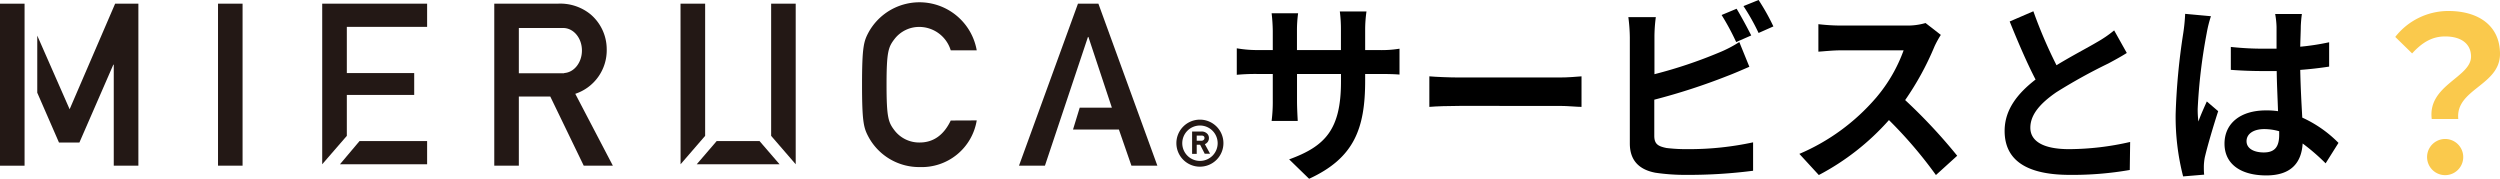
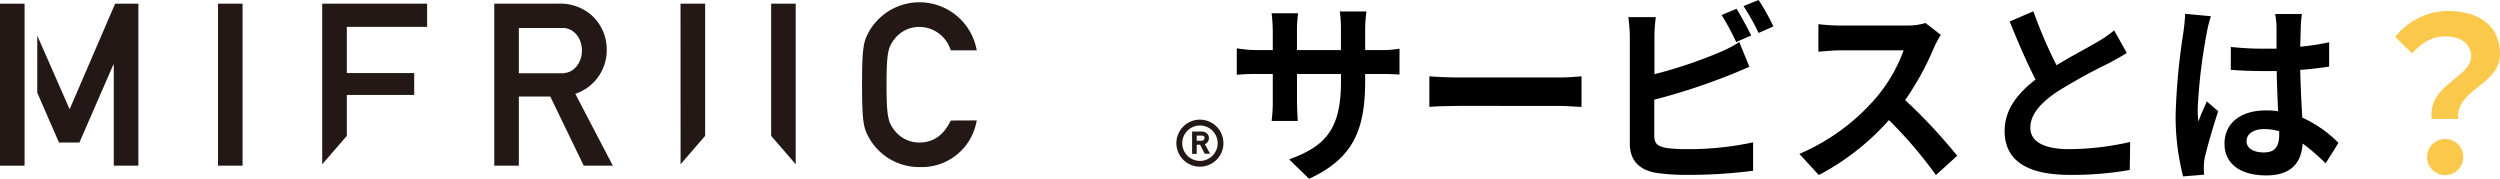
<svg xmlns="http://www.w3.org/2000/svg" viewBox="0 0 454.91 32.53">
  <defs>
    <style>.cls-1{fill:#231815;}.cls-2{fill:#fac94c;}</style>
  </defs>
  <g id="レイヤー_2" data-name="レイヤー 2">
    <g id="レイヤー_1-2" data-name="レイヤー 1">
-       <path class="cls-1" d="M39.67.67h4.47V30.15H39.67Z" />
+       <path class="cls-1" d="M39.67.67h4.47V30.15H39.67" />
      <path class="cls-1" d="M177.73,21.91a10.14,10.14,0,0,1-10.36,8.49,10.48,10.48,0,0,1-9.23-5.3c-.95-1.74-1.28-2.61-1.28-9.69s.33-7.95,1.28-9.69a10.58,10.58,0,0,1,19.59,3.44H173a6,6,0,0,0-5.64-4.26,5.66,5.66,0,0,0-4.55,2.15c-1.16,1.49-1.49,2.31-1.49,8.36s.33,6.87,1.49,8.37a5.66,5.66,0,0,0,4.55,2.15c2.49,0,4.39-1.37,5.64-4Z" />
-       <polygon class="cls-1" points="138.21 25.67 130.41 25.67 126.78 29.89 141.85 29.89 138.21 25.67" />
-       <polygon class="cls-1" points="65.42 25.67 61.86 29.89 77.72 29.89 77.72 25.67 65.42 25.67" />
      <polygon class="cls-1" points="123.83 0.67 123.84 29.89 128.31 24.72 128.31 0.67 123.83 0.67" />
      <polygon class="cls-1" points="144.79 0.67 140.32 0.67 140.32 24.72 144.79 29.89 144.79 0.67" />
      <polygon class="cls-1" points="77.72 4.89 77.72 0.67 58.63 0.67 58.63 29.89 63.11 24.72 63.11 17.27 75.37 17.27 75.37 13.3 63.11 13.3 63.11 4.89 77.72 4.89" />
-       <polygon class="cls-1" points="199.87 0.67 196.15 0.67 185.42 30.15 190.14 30.15 197.97 6.72 198.05 6.72 202.32 19.59 196.47 19.59 195.25 23.57 203.6 23.57 205.88 30.15 210.6 30.15 199.87 0.67" />
      <rect class="cls-1" y="0.67" width="4.47" height="29.48" />
      <polygon class="cls-1" points="20.95 0.67 12.67 19.88 6.78 6.48 6.78 16.87 10.73 25.93 14.45 25.93 20.62 11.77 20.7 11.77 20.7 30.15 25.18 30.15 25.18 0.67 20.95 0.67" />
      <path class="cls-1" d="M104.68,17.07a8.35,8.35,0,0,0,5.72-8.16,8.34,8.34,0,0,0-2.94-6.3,8.72,8.72,0,0,0-6-1.94H89.94V30.15h4.47V17.56h5.72l6.09,12.59h5.3Zm-2-3.74H94.41V5.1h8.24v0c1.81.11,3.24,1.89,3.24,4.09s-1.43,4-3.24,4.1Z" />
      <path class="cls-1" d="M219.24,26.23a1.17,1.17,0,0,0,.74-1.12,1.08,1.08,0,0,0-.45-.9,1.38,1.38,0,0,0-.9-.28h-1.71V28h.84V26.34h.62l.81,1.58,0,.06h1Zm-.07-1.12a.42.42,0,0,1-.14.34.57.57,0,0,1-.44.16h-.83v-.94h.86a.64.64,0,0,1,.4.1A.38.38,0,0,1,219.17,25.11Z" />
      <path class="cls-1" d="M218.35,30.33a4.28,4.28,0,1,1,4.27-4.27A4.28,4.28,0,0,1,218.35,30.33Zm0-7.49a3.22,3.22,0,1,0,3.22,3.22A3.22,3.22,0,0,0,218.35,22.84Z" />
      <path d="M238.21,32.53,234.58,29c6.55-2.38,9.43-5.42,9.43-14.14V13.46h-8v4.82c0,1.56.1,3,.13,3.72h-4.75a28,28,0,0,0,.21-3.72V13.46h-2.89a36.25,36.25,0,0,0-3.66.15V8.79a21.69,21.69,0,0,0,3.66.32h2.89V5.6a31.62,31.62,0,0,0-.21-3.19h4.82A23,23,0,0,0,236,5.6V9.11h8V5.38a24.85,24.85,0,0,0-.2-3.29h4.85a23.51,23.51,0,0,0-.24,3.29V9.11h2.51a19.94,19.94,0,0,0,3.74-.25v4.71c-.75-.07-1.94-.11-3.74-.11h-2.51v1.17C248.42,23.42,246.39,28.77,238.21,32.53Z" />
      <path d="M265.56,14.1h18.22c1.6,0,3.09-.14,4-.21v5.56c-.81,0-2.54-.18-4-.18H265.56c-1.94,0-4.21.07-5.47.18V13.89C261.32,14,263.79,14.1,265.56,14.1Z" />
      <path d="M301.05,6.8v6.7a83.9,83.9,0,0,0,11.74-3.93,21.9,21.9,0,0,0,3.7-1.92l1.83,4.5c-1.32.57-2.85,1.24-4,1.67a113.8,113.8,0,0,1-13.3,4.32V24.7c0,1.52.68,1.91,2.21,2.23a30.66,30.66,0,0,0,3.93.21A55.1,55.1,0,0,0,319,25.9v5.17a91.6,91.6,0,0,1-12.08.75,37.24,37.24,0,0,1-5.7-.39c-3-.57-4.65-2.27-4.65-5.32V6.8a30.37,30.37,0,0,0-.27-3.68h5A27.63,27.63,0,0,0,301.05,6.8Zm17.61-.35-2.74,1.2a44.21,44.21,0,0,0-2.65-4.92L316,1.59C316.8,2.91,318,5.14,318.66,6.45Zm4-1.63L320,6a38.49,38.49,0,0,0-2.75-4.89L320,0A39.4,39.4,0,0,1,322.7,4.82Z" />
      <path d="M352,8.47a52.3,52.3,0,0,1-5.33,9.74,98,98,0,0,1,9.47,10.13l-3.87,3.51a78.86,78.86,0,0,0-8.55-10,45,45,0,0,1-12.76,10L327.42,28a38,38,0,0,0,13.91-10.16,27.88,27.88,0,0,0,5.06-8.68H334.88c-1.42,0-3.29.21-4,.24v-5a36.54,36.54,0,0,0,4,.25h12a11.66,11.66,0,0,0,3.5-.46l2.78,2.16A17.69,17.69,0,0,0,352,8.47Z" />
      <path d="M374.21,11.87c2.78-1.7,5.74-3.23,7.33-4.18a21.59,21.59,0,0,0,3.16-2.16L387,9.64c-1,.63-2.11,1.24-3.36,1.91a98.89,98.89,0,0,0-9.47,5.24c-2.82,1.95-4.72,4-4.72,6.45s2.34,3.9,7.06,3.9a50.24,50.24,0,0,0,11.1-1.31l-.07,5.1a60.45,60.45,0,0,1-10.89.89c-6.76,0-11.88-1.95-11.88-8,0-3.89,2.38-6.83,5.63-9.35-1.56-3-3.19-6.8-4.71-10.56L370,2.05A85.51,85.51,0,0,0,374.21,11.87Z" />
      <path d="M401.53,6.09a98.5,98.5,0,0,0-1.63,13.72,17.84,17.84,0,0,0,.13,2.3c.44-1.24,1-2.45,1.53-3.65l2.07,1.77c-.95,2.91-2,6.52-2.44,8.43a9.55,9.55,0,0,0-.17,1.67c0,.35,0,1,.06,1.45l-3.83.32a43.44,43.44,0,0,1-1.36-11.34A117.61,117.61,0,0,1,397.28,6a32.84,32.84,0,0,0,.34-3.48l4.69.43A22.59,22.59,0,0,0,401.53,6.09Zm17.13-1.24c0,.78-.07,2.09-.1,3.65a44,44,0,0,0,5.26-.81v4.43c-1.63.25-3.39.46-5.26.6.07,3.44.24,6.27.37,8.68A22.08,22.08,0,0,1,425.52,26l-2.34,3.72A37.6,37.6,0,0,0,419,26.11c-.21,3.4-2,5.81-6.62,5.81s-7.6-2.05-7.6-5.77,2.92-6.06,7.53-6.06a14.09,14.09,0,0,1,2.21.14c-.07-2.2-.21-4.78-.24-7.3-.82,0-1.63,0-2.41,0-2,0-3.94-.07-5.94-.22V8.54a54.88,54.88,0,0,0,5.94.32c.78,0,1.59,0,2.38,0,0-1.73,0-3.19,0-3.93A15.22,15.22,0,0,0,414,2.55h4.86A22.3,22.3,0,0,0,418.66,4.85Zm-6.72,22.89c2.07,0,2.79-1.13,2.79-3.22v-.64a10,10,0,0,0-2.72-.39c-1.93,0-3.22.85-3.22,2.2S410.15,27.74,411.94,27.74Z" />
      <path class="cls-2" d="M449.64,10.3c0-2.34-1.8-3.67-4.72-3.67-2.32,0-4.15,1.06-6,3.09l-3.07-3A12.26,12.26,0,0,1,445.52,2c5.42,0,9.39,2.62,9.39,7.82,0,5.74-8.15,6.4-7.59,11.83h-4.83C441.71,15.5,449.64,14.09,449.64,10.3Zm-8,18.28a3.29,3.29,0,1,1,6.58,0,3.29,3.29,0,1,1-6.58,0Z" />
    </g>
  </g>
</svg>